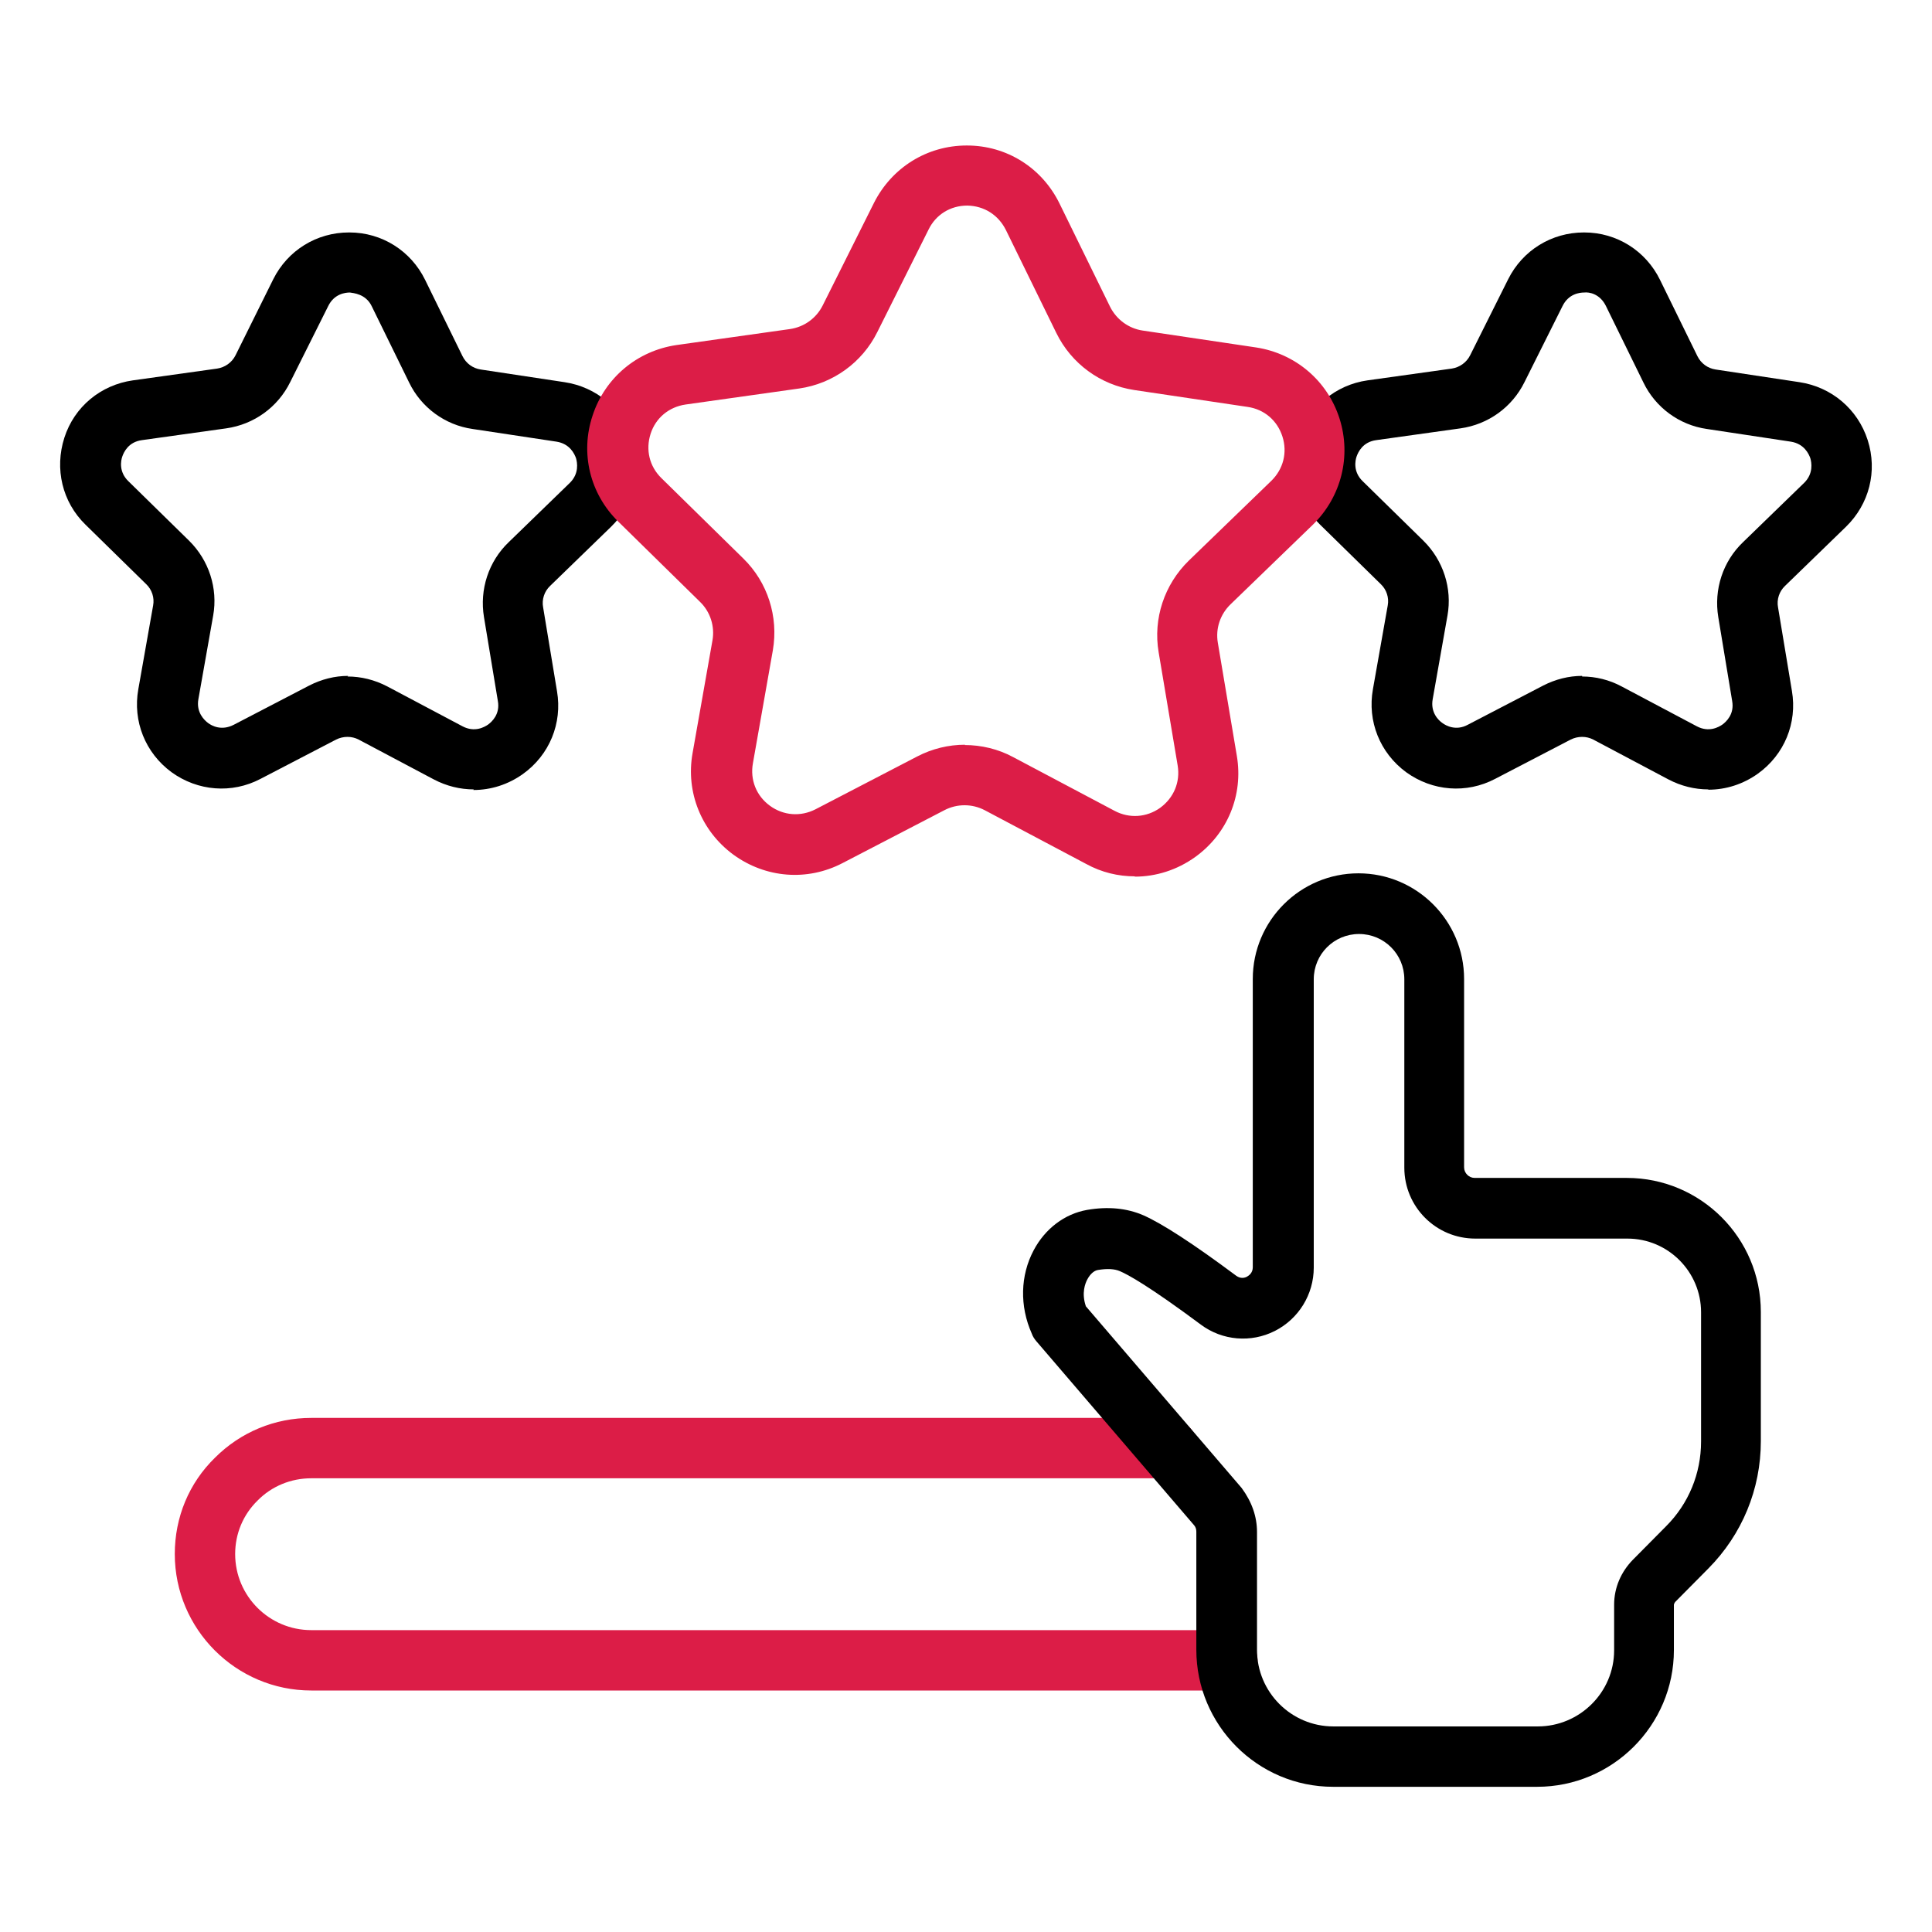
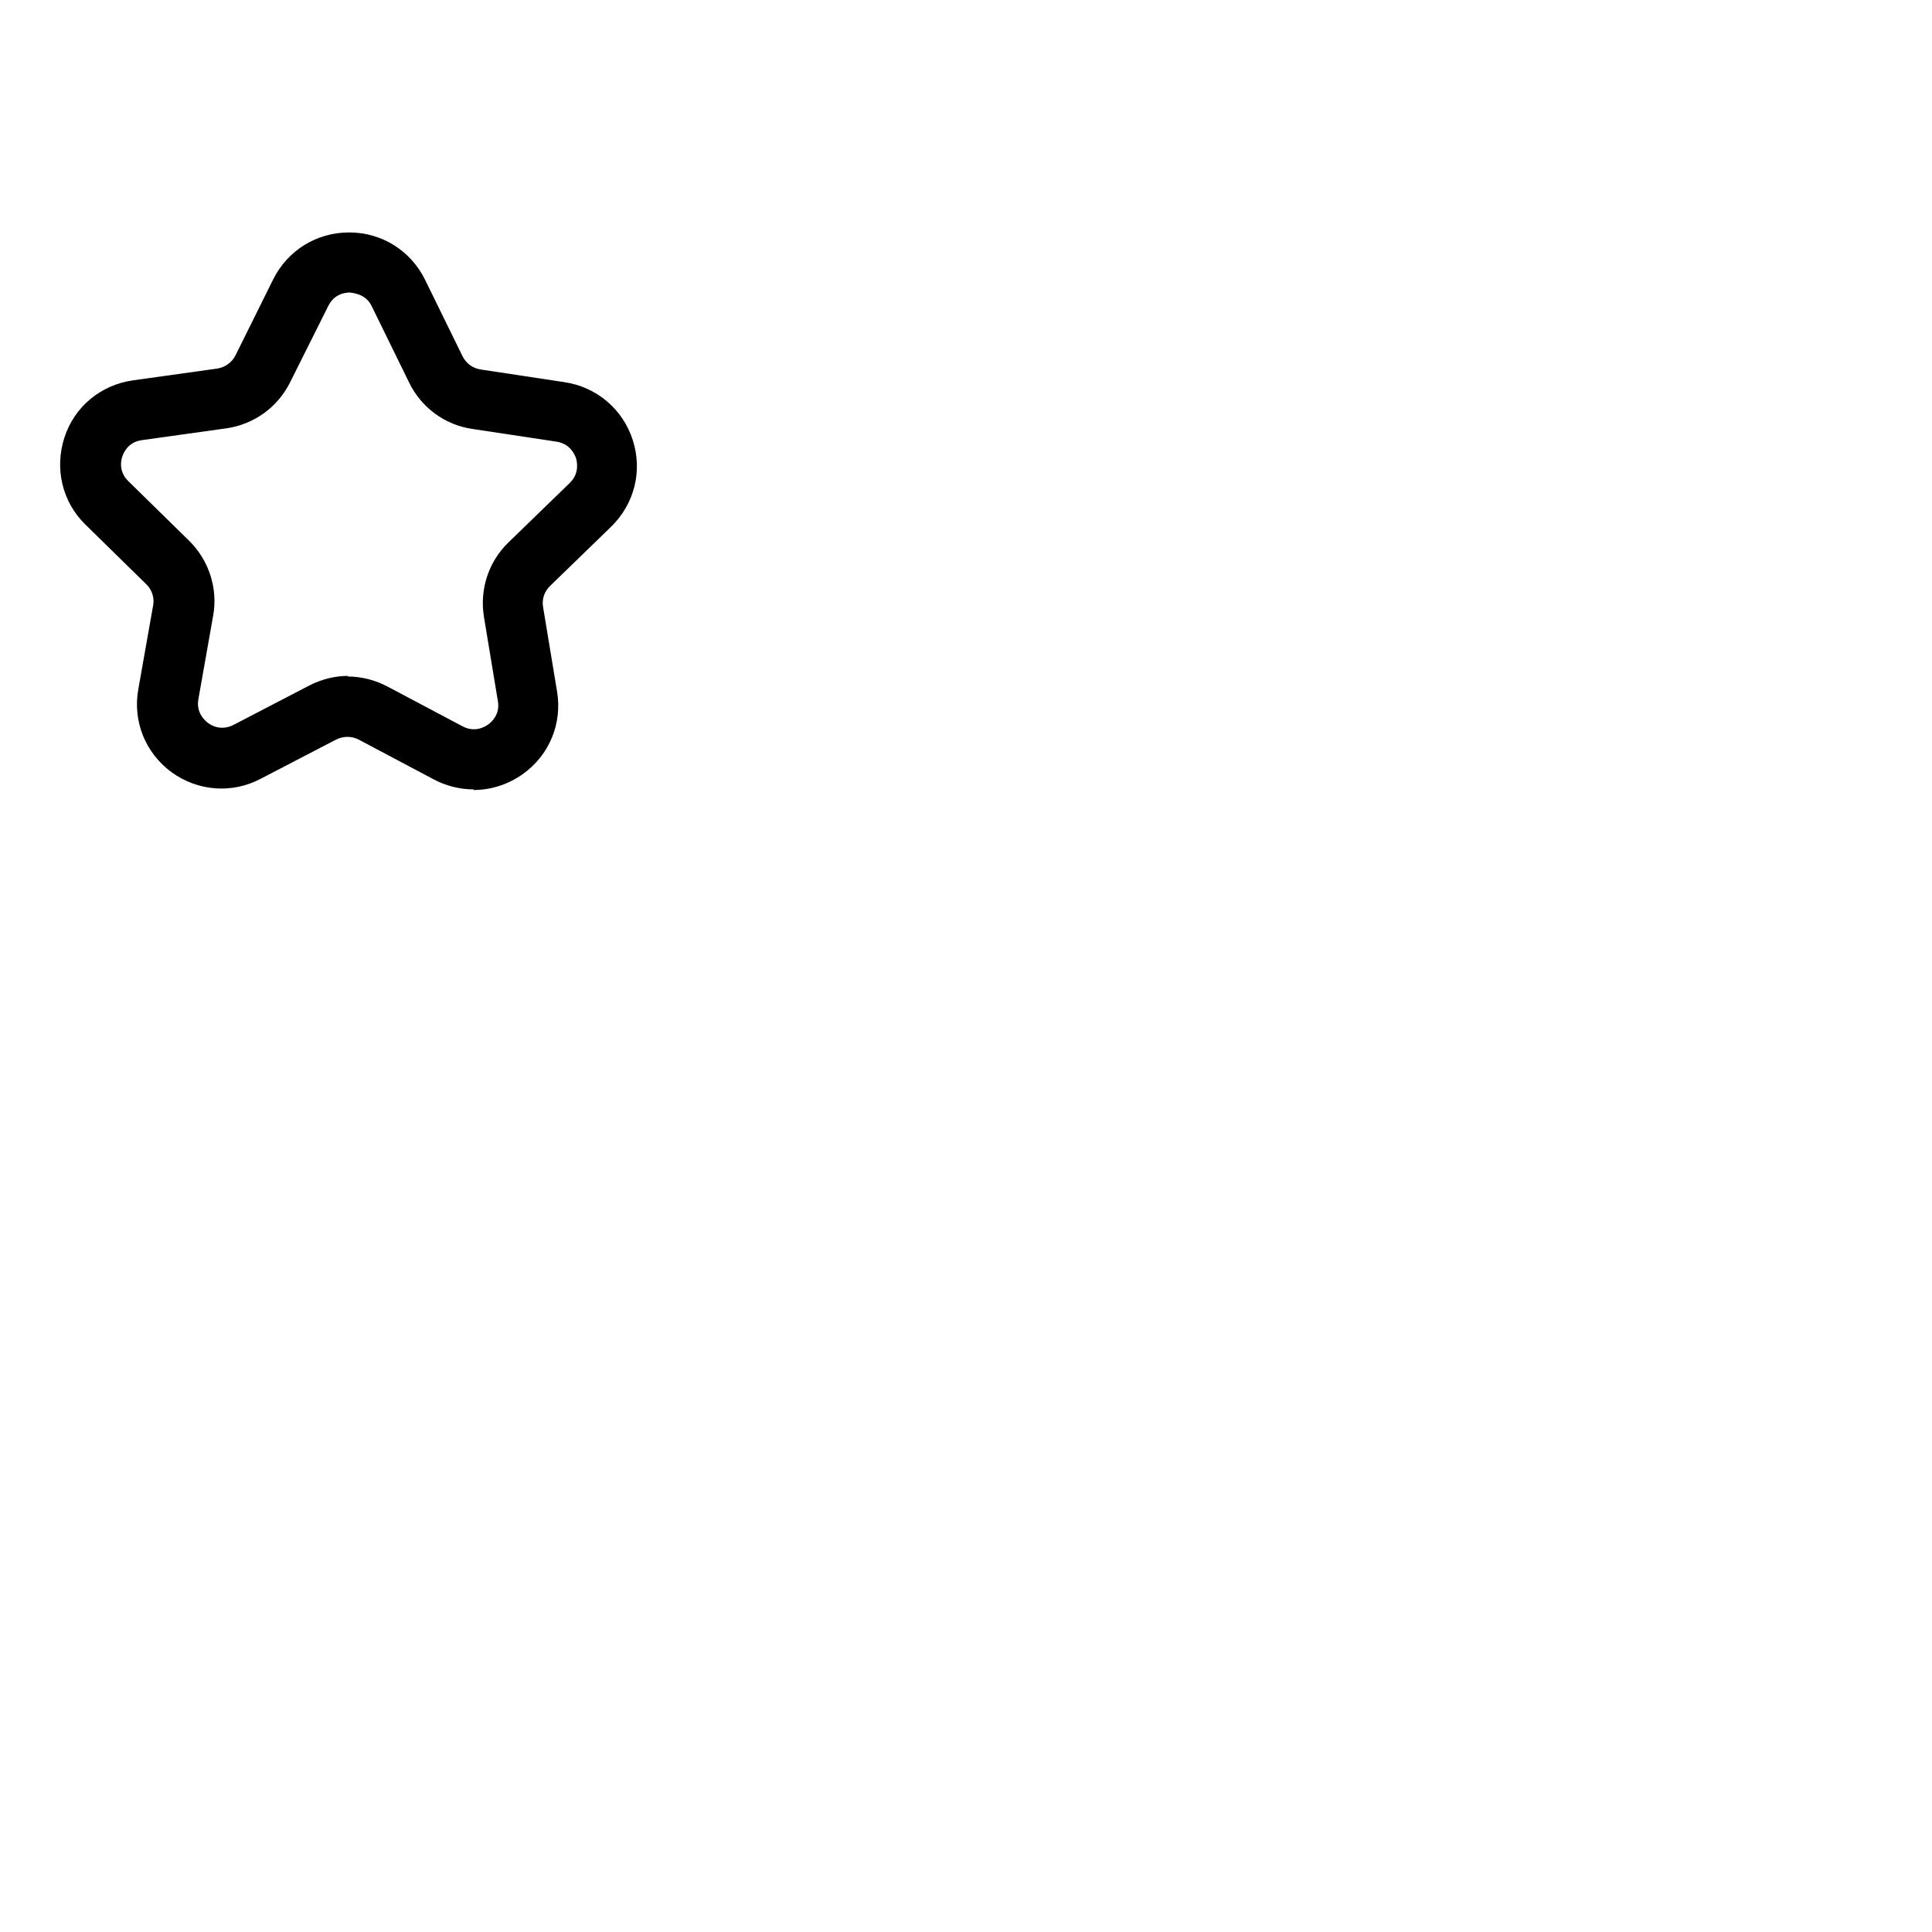
<svg xmlns="http://www.w3.org/2000/svg" width="32" height="32" viewBox="0 0 32 32" fill="none">
-   <path d="M20.329 28H5.155C3.91 28 2.895 26.985 2.895 25.74C2.895 25.13 3.13 24.565 3.56 24.145C3.985 23.72 4.55 23.485 5.155 23.485H19.34C19.614 23.485 19.84 23.71 19.84 23.985C19.84 24.26 19.614 24.485 19.34 24.485H5.155C4.82 24.485 4.5 24.615 4.265 24.855C4.025 25.09 3.895 25.405 3.895 25.74C3.895 26.435 4.46 27 5.155 27H20.329C20.605 27 20.829 27.225 20.829 27.5C20.829 27.775 20.605 28 20.329 28Z" fill="#DC1D47" />
  <path d="M7.846 13.075C7.621 13.075 7.396 13.02 7.186 12.91L5.941 12.25C5.826 12.19 5.686 12.19 5.566 12.25L4.316 12.9C3.841 13.15 3.276 13.105 2.841 12.79C2.406 12.47 2.196 11.945 2.291 11.415L2.536 10.03C2.561 9.9 2.516 9.765 2.421 9.675L1.416 8.69C1.031 8.315 0.901 7.765 1.066 7.25C1.231 6.735 1.671 6.375 2.201 6.3L3.596 6.105C3.726 6.085 3.841 6.005 3.901 5.885L4.526 4.625C4.766 4.145 5.246 3.85 5.781 3.85H5.786C6.326 3.85 6.806 4.155 7.041 4.635L7.661 5.9C7.721 6.02 7.831 6.1 7.961 6.12L9.351 6.33C9.881 6.41 10.316 6.775 10.481 7.29C10.646 7.805 10.506 8.35 10.121 8.725L9.111 9.705C9.016 9.795 8.971 9.93 8.996 10.06L9.226 11.45C9.316 11.98 9.101 12.505 8.661 12.82C8.416 12.995 8.131 13.085 7.841 13.085L7.846 13.075ZM5.756 11.205C5.981 11.205 6.206 11.26 6.416 11.37L7.661 12.03C7.861 12.135 8.021 12.045 8.086 12C8.146 11.955 8.286 11.83 8.246 11.61L8.016 10.22C7.941 9.765 8.091 9.3 8.426 8.98L9.436 8C9.596 7.845 9.561 7.66 9.541 7.59C9.516 7.52 9.441 7.35 9.216 7.315L7.826 7.105C7.371 7.04 6.976 6.75 6.776 6.335L6.156 5.07C6.056 4.865 5.851 4.855 5.796 4.845C5.721 4.845 5.536 4.865 5.436 5.07L4.806 6.33C4.601 6.745 4.206 7.03 3.746 7.095L2.351 7.29C2.126 7.32 2.051 7.49 2.026 7.56C2.001 7.63 1.966 7.815 2.126 7.97L3.131 8.955C3.461 9.28 3.611 9.745 3.531 10.195L3.286 11.58C3.246 11.8 3.386 11.93 3.446 11.975C3.506 12.02 3.666 12.11 3.871 12.005L5.121 11.355C5.326 11.25 5.546 11.195 5.766 11.195L5.756 11.205Z" fill="black" />
-   <path d="M28.295 13.075C28.07 13.075 27.845 13.02 27.635 12.91L26.39 12.25C26.275 12.19 26.135 12.19 26.015 12.25L24.765 12.9C24.29 13.15 23.725 13.105 23.29 12.79C22.855 12.47 22.645 11.945 22.74 11.415L22.985 10.03C23.01 9.9 22.965 9.765 22.87 9.675L21.865 8.69C21.48 8.315 21.35 7.765 21.515 7.25C21.685 6.74 22.12 6.375 22.65 6.3L24.045 6.105C24.175 6.085 24.29 6.005 24.35 5.885L24.98 4.625C25.22 4.145 25.7 3.85 26.235 3.85H26.24C26.78 3.85 27.26 4.155 27.495 4.635L28.115 5.9C28.175 6.02 28.285 6.1 28.415 6.12L29.805 6.33C30.335 6.41 30.77 6.775 30.935 7.29C31.1 7.805 30.96 8.35 30.575 8.725L29.565 9.705C29.47 9.795 29.425 9.93 29.45 10.06L29.68 11.445C29.77 11.975 29.555 12.5 29.115 12.815C28.87 12.99 28.585 13.08 28.295 13.08V13.075ZM26.205 11.205C26.43 11.205 26.655 11.26 26.86 11.37L28.105 12.03C28.305 12.135 28.465 12.045 28.53 12C28.59 11.955 28.73 11.83 28.69 11.61L28.46 10.22C28.385 9.765 28.535 9.3 28.87 8.98L29.88 8C30.04 7.845 30.005 7.66 29.985 7.59C29.96 7.52 29.885 7.35 29.66 7.315L28.27 7.105C27.815 7.04 27.42 6.75 27.22 6.335L26.6 5.07C26.5 4.865 26.32 4.835 26.24 4.845C26.165 4.845 25.98 4.865 25.88 5.07L25.25 6.33C25.045 6.745 24.65 7.03 24.19 7.095L22.795 7.29C22.57 7.32 22.495 7.49 22.47 7.56C22.445 7.63 22.41 7.815 22.57 7.97L23.575 8.955C23.905 9.28 24.055 9.745 23.975 10.195L23.73 11.58C23.69 11.8 23.825 11.93 23.89 11.975C23.95 12.02 24.115 12.11 24.31 12.005L25.56 11.355C25.765 11.25 25.985 11.195 26.205 11.195V11.205Z" fill="black" />
-   <path d="M25.47 29.595H22.08C20.83 29.595 19.815 28.575 19.815 27.325V25.37C19.815 25.33 19.805 25.295 19.78 25.265L17.165 22.215C17.135 22.18 17.105 22.135 17.09 22.09C16.885 21.63 16.9 21.125 17.12 20.71C17.31 20.35 17.635 20.105 18.005 20.04C18.35 19.98 18.665 20.01 18.94 20.13C19.245 20.265 19.75 20.59 20.475 21.13C20.55 21.185 20.62 21.165 20.655 21.145C20.69 21.125 20.75 21.08 20.75 20.99V16.215C20.75 15.25 21.535 14.465 22.5 14.465C23.465 14.465 24.25 15.25 24.25 16.215V19.335C24.25 19.43 24.33 19.51 24.425 19.51H26.945C28.17 19.51 29.165 20.505 29.165 21.73V23.87C29.165 24.665 28.855 25.415 28.295 25.98L27.745 26.535C27.745 26.535 27.725 26.565 27.725 26.58V27.33C27.725 28.58 26.705 29.595 25.46 29.595H25.47ZM17.98 21.63L20.565 24.645C20.735 24.875 20.82 25.12 20.82 25.375V27.33C20.82 28.025 21.385 28.595 22.085 28.595H25.47C26.165 28.595 26.735 28.03 26.735 27.335V26.58C26.735 26.295 26.85 26.035 27.045 25.835L27.595 25.28C27.97 24.905 28.175 24.405 28.175 23.875V21.735C28.175 21.065 27.63 20.515 26.955 20.515H24.435C23.785 20.515 23.26 19.99 23.26 19.34V16.22C23.26 15.805 22.925 15.47 22.51 15.47C22.095 15.47 21.76 15.805 21.76 16.22V20.995C21.76 21.44 21.51 21.845 21.115 22.045C20.72 22.245 20.245 22.205 19.89 21.94C19.03 21.3 18.68 21.11 18.55 21.055C18.46 21.015 18.335 21.01 18.185 21.035C18.12 21.045 18.055 21.105 18.01 21.19C17.975 21.255 17.91 21.415 17.985 21.635L17.98 21.63Z" fill="black" />
-   <path d="M18.796 14.515C18.521 14.515 18.246 14.45 17.991 14.31L16.311 13.42C16.101 13.31 15.851 13.31 15.641 13.42L13.956 14.295C13.371 14.6 12.681 14.545 12.146 14.155C11.616 13.765 11.356 13.12 11.471 12.475L11.801 10.605C11.841 10.375 11.766 10.135 11.596 9.97L10.241 8.64C9.771 8.18 9.606 7.505 9.816 6.88C10.021 6.255 10.556 5.81 11.206 5.715L13.086 5.45C13.321 5.415 13.521 5.27 13.626 5.06L14.476 3.36C14.771 2.775 15.356 2.41 16.011 2.41H16.016C16.676 2.41 17.261 2.78 17.551 3.375L18.386 5.08C18.491 5.29 18.691 5.44 18.926 5.475L20.806 5.755C21.456 5.855 21.986 6.305 22.186 6.93C22.386 7.555 22.216 8.23 21.746 8.69L20.381 10.01C20.211 10.175 20.131 10.41 20.171 10.645L20.486 12.52C20.596 13.17 20.331 13.81 19.796 14.195C19.496 14.41 19.146 14.52 18.796 14.52V14.515ZM15.976 12.34C16.251 12.34 16.531 12.405 16.781 12.54L18.461 13.43C18.706 13.56 18.991 13.54 19.216 13.38C19.441 13.215 19.551 12.955 19.506 12.68L19.191 10.805C19.096 10.245 19.286 9.68 19.691 9.285L21.056 7.965C21.256 7.77 21.326 7.495 21.241 7.23C21.156 6.965 20.941 6.78 20.666 6.74L18.786 6.46C18.226 6.375 17.746 6.025 17.496 5.515L16.661 3.81C16.536 3.56 16.301 3.41 16.021 3.405C15.741 3.405 15.501 3.555 15.381 3.8L14.531 5.5C14.281 6.005 13.796 6.355 13.236 6.435L11.356 6.7C11.081 6.74 10.861 6.92 10.776 7.185C10.691 7.45 10.756 7.725 10.956 7.92L12.311 9.25C12.716 9.645 12.896 10.215 12.801 10.77L12.471 12.64C12.421 12.915 12.526 13.18 12.751 13.345C12.976 13.51 13.261 13.53 13.506 13.405L15.191 12.53C15.441 12.4 15.711 12.335 15.986 12.335L15.976 12.34Z" fill="#DC1D47" />
</svg>